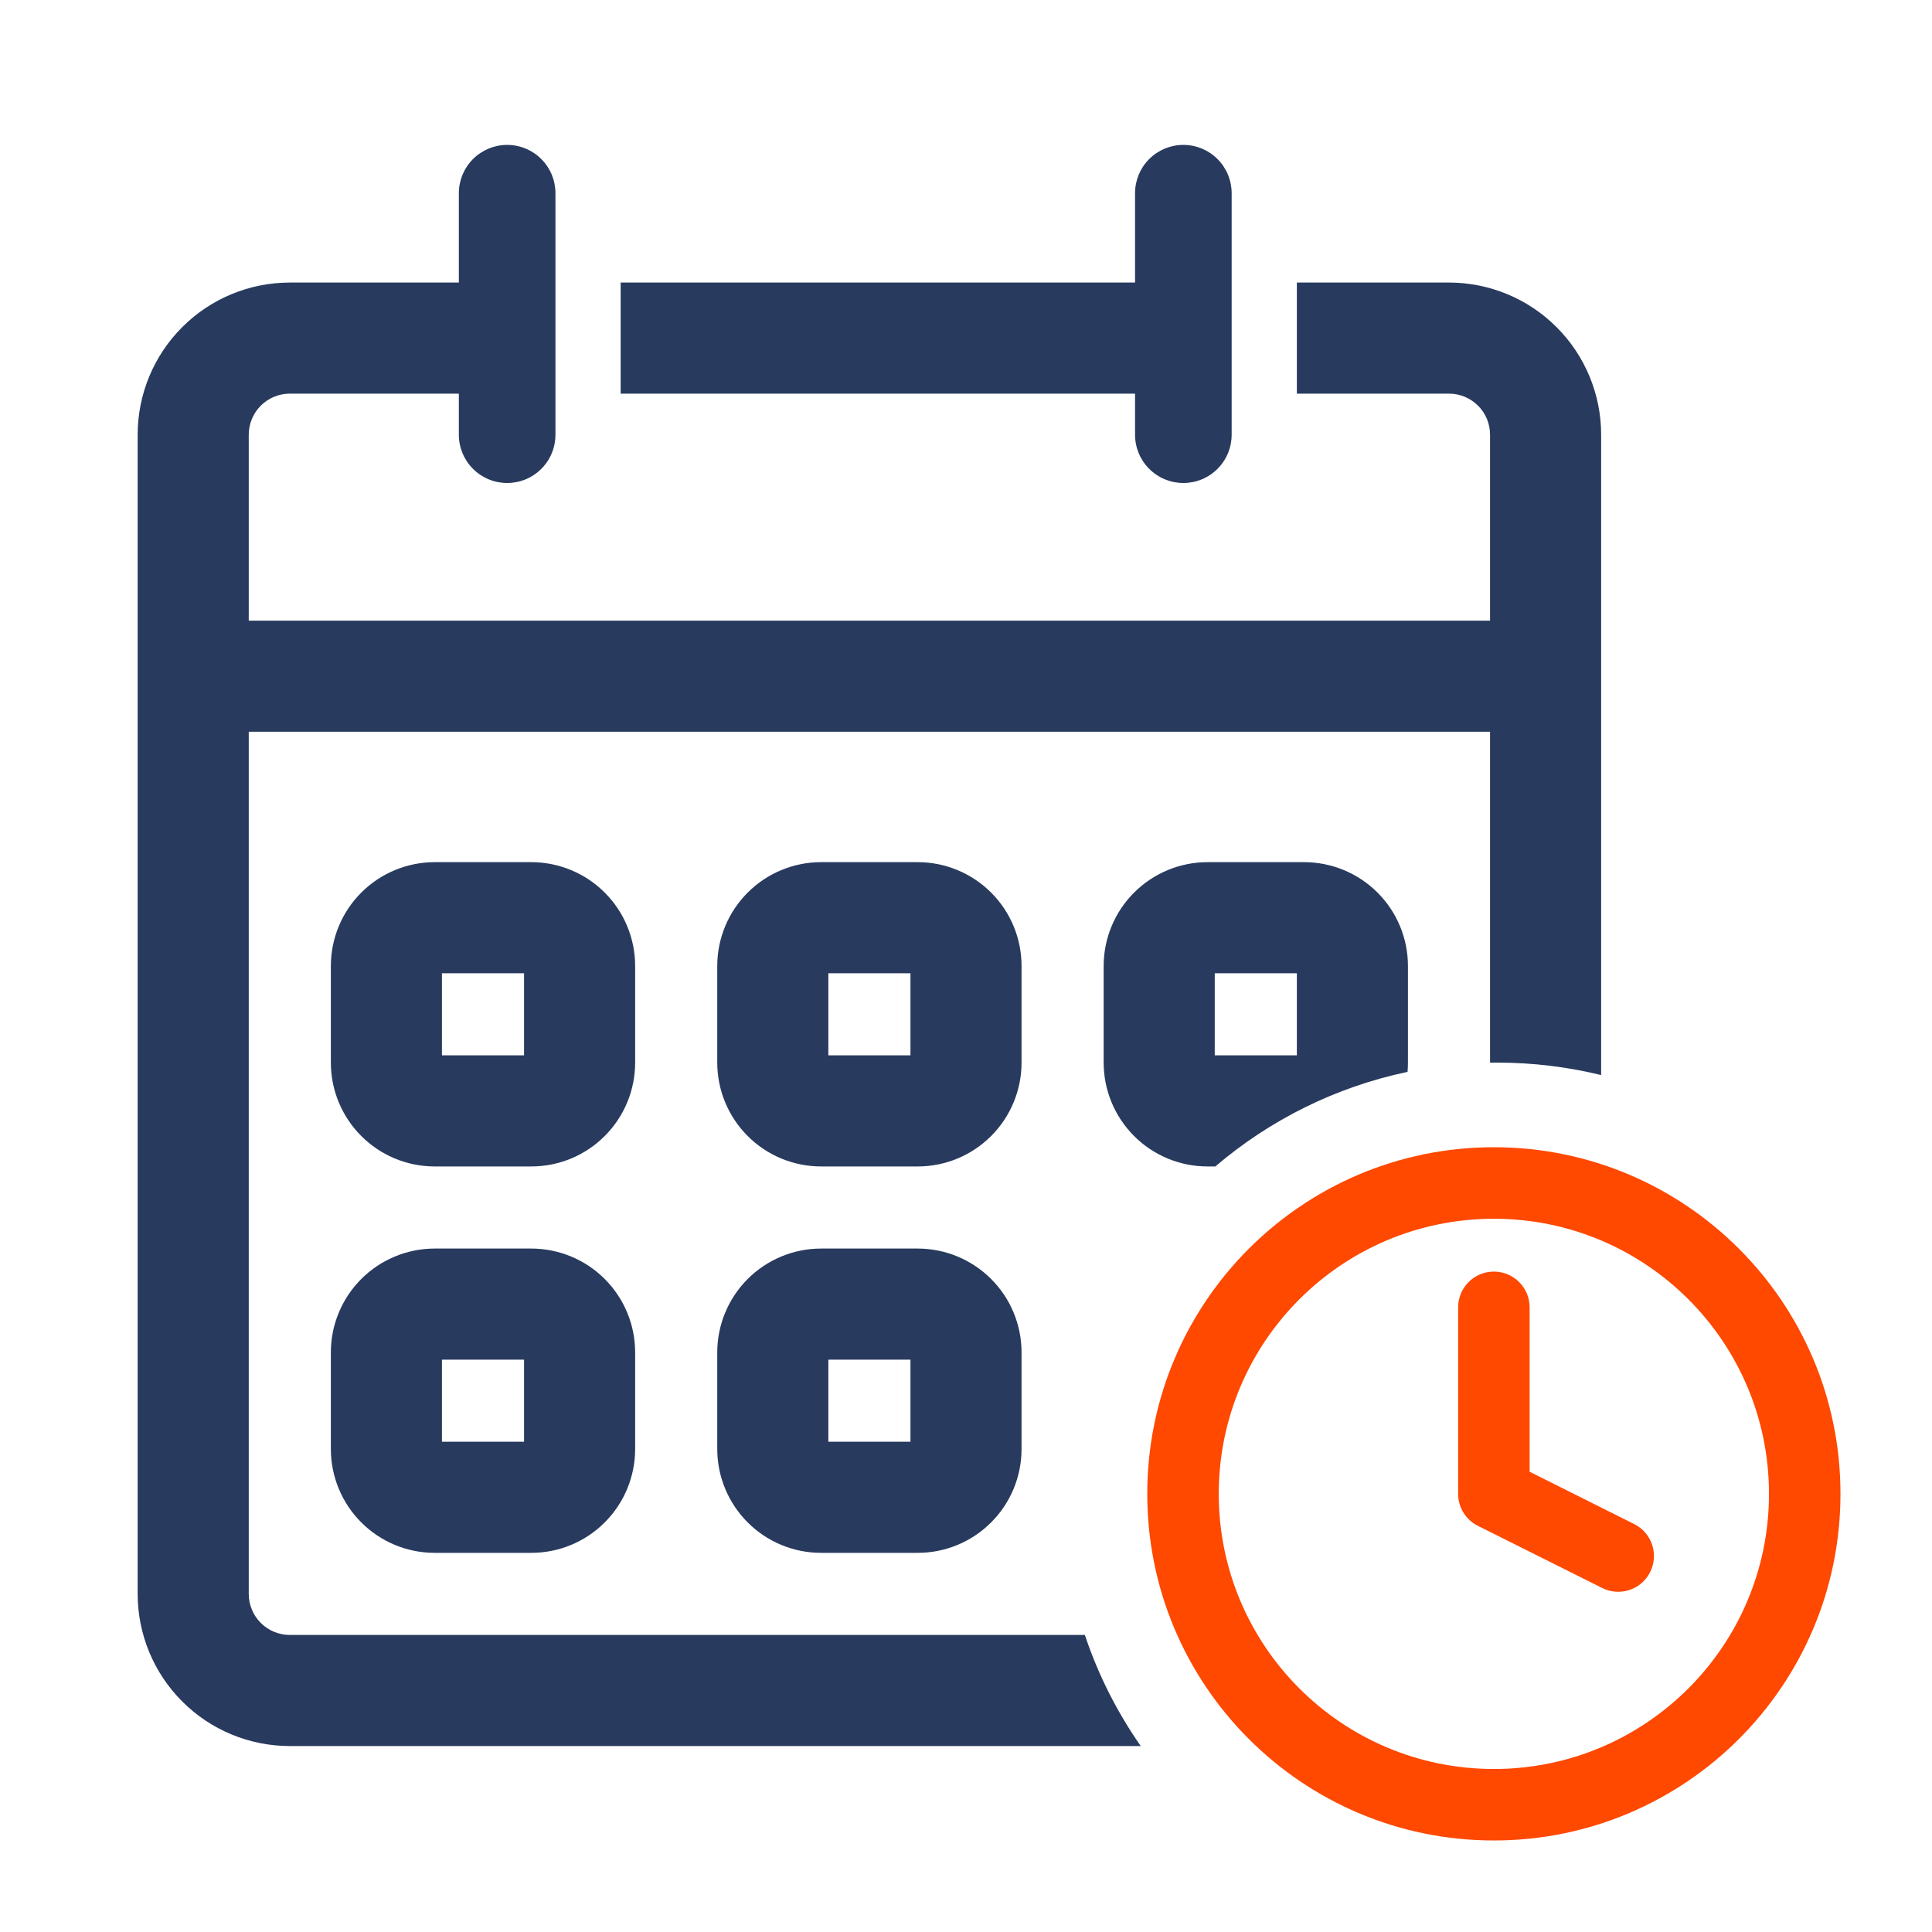
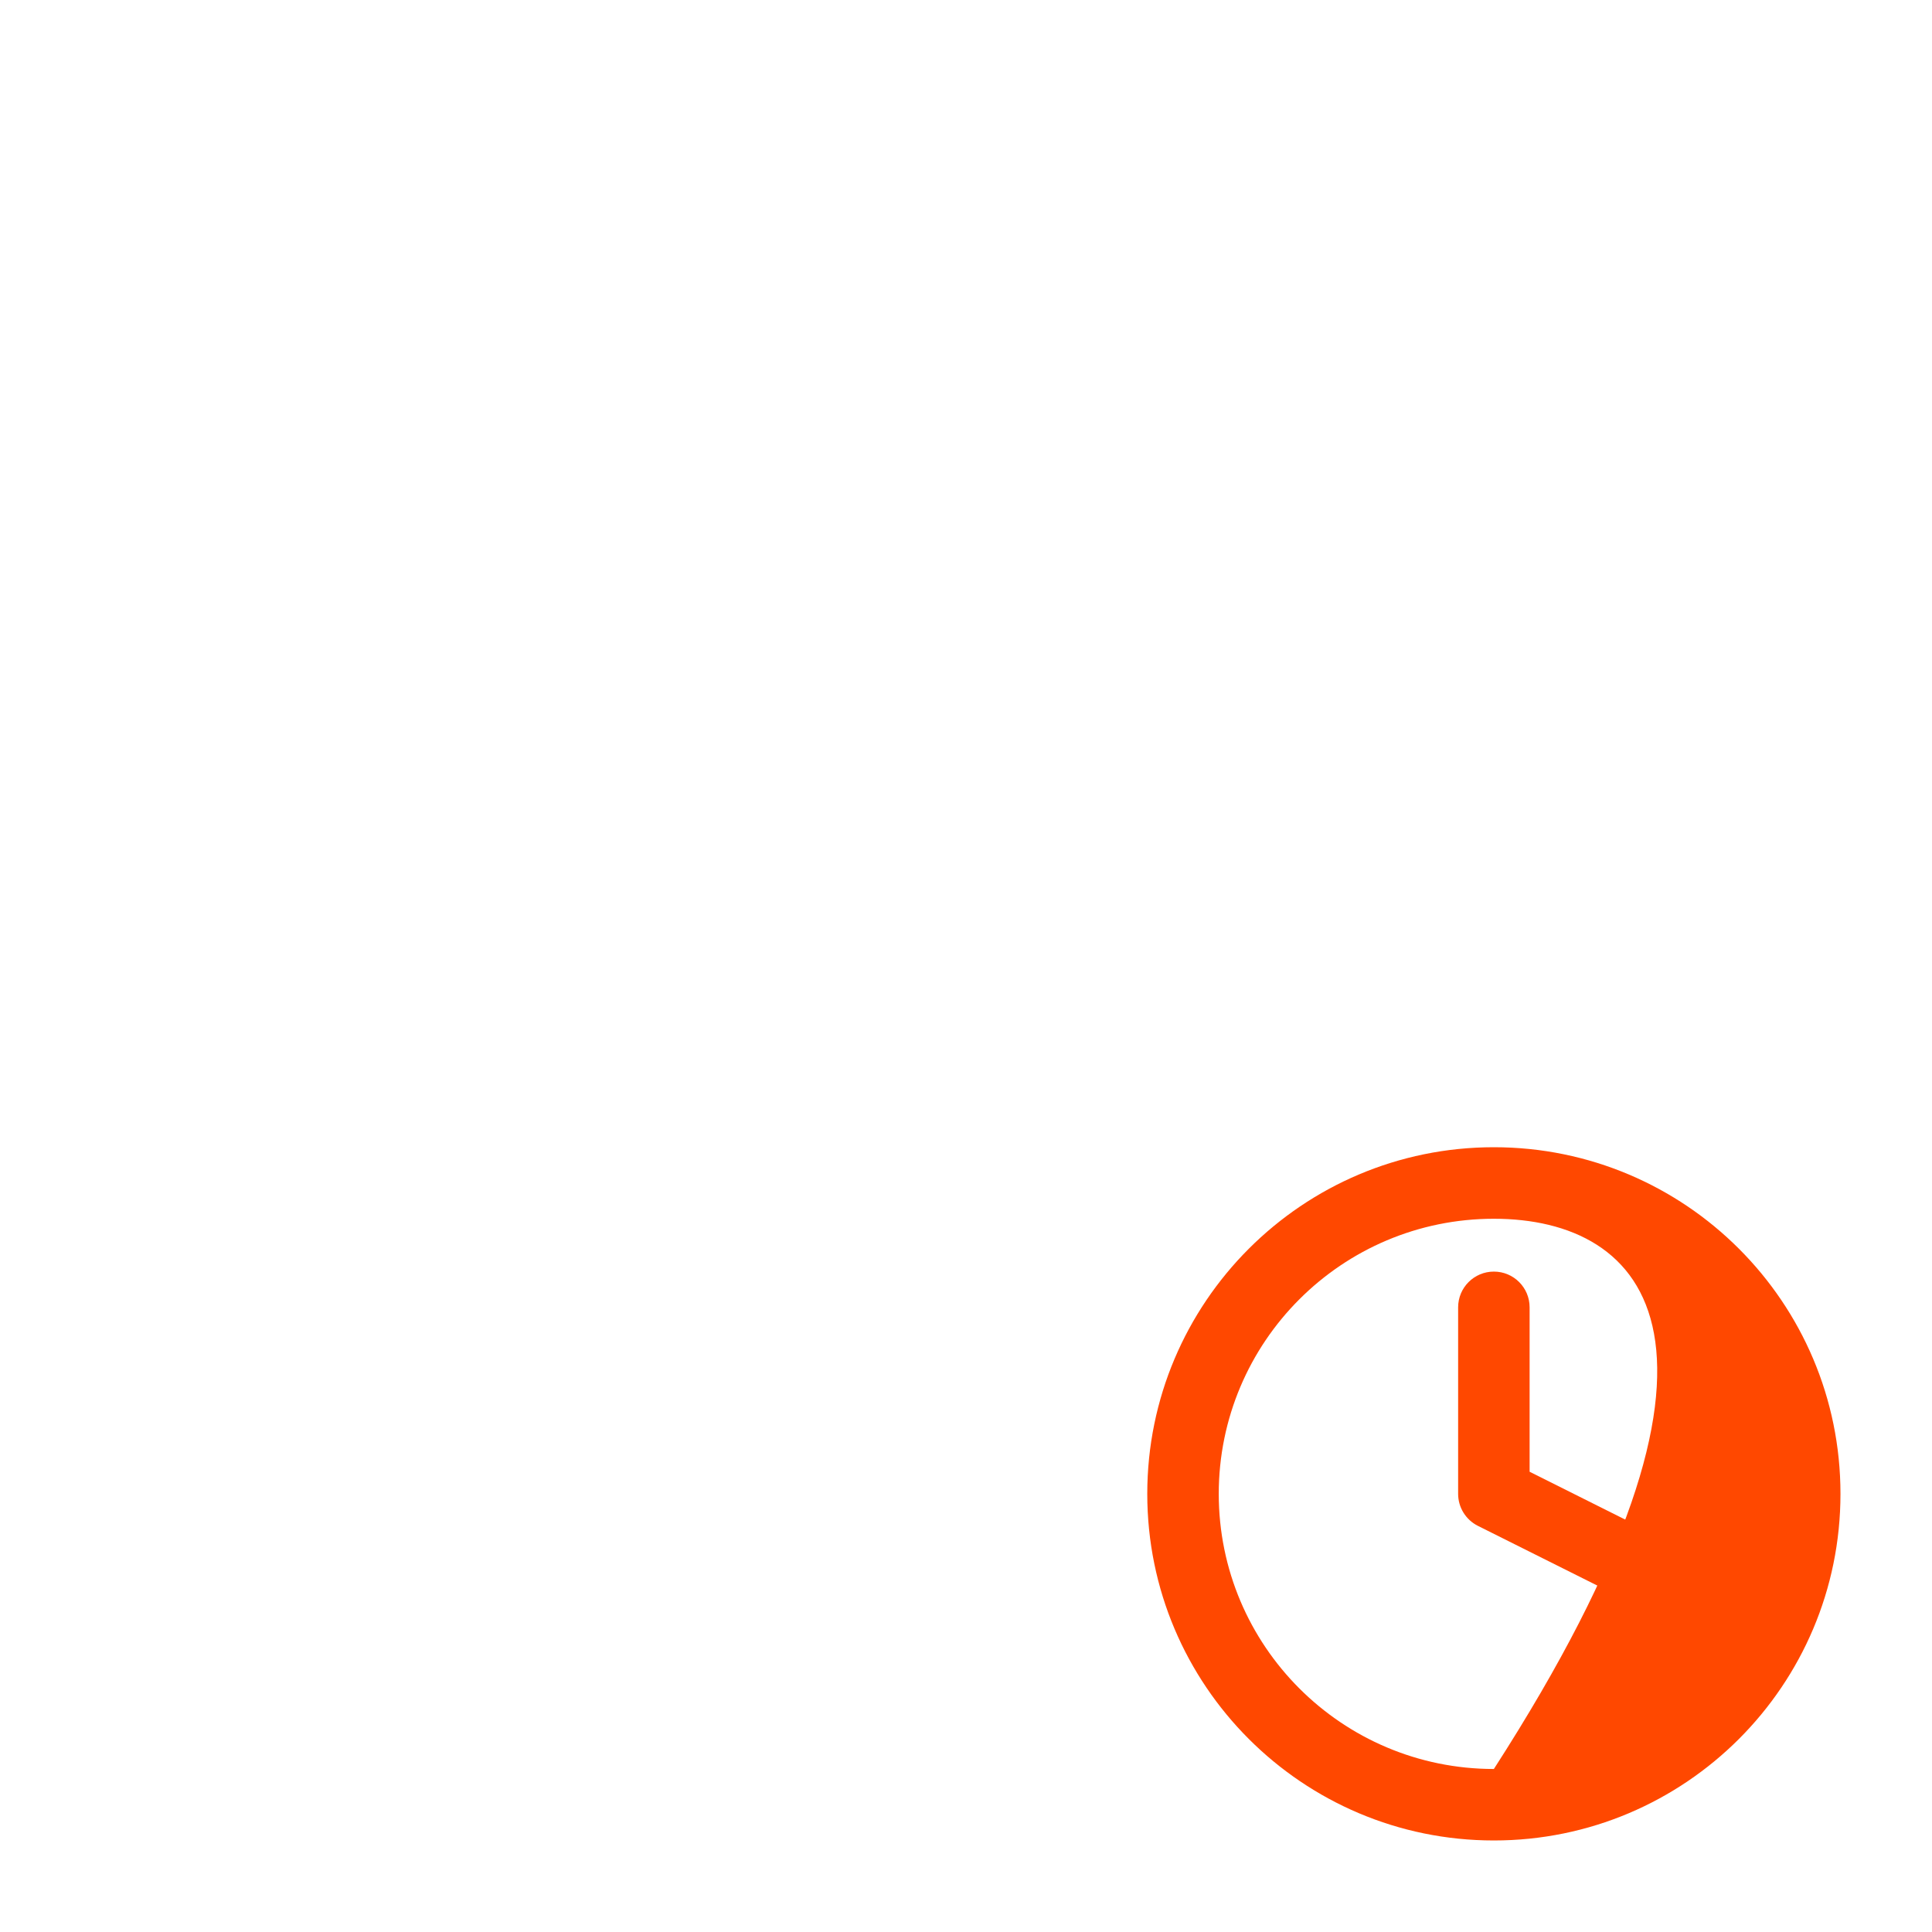
<svg xmlns="http://www.w3.org/2000/svg" width="40" height="40" viewBox="0 0 40 40" fill="none">
-   <path fill-rule="evenodd" clip-rule="evenodd" d="M9.793 3.293C9.605 3.48 9.5 3.735 9.5 4V5.85H6C5.165 5.85 4.363 6.182 3.773 6.773C3.182 7.363 2.85 8.165 2.85 9V33C2.85 33.835 3.182 34.637 3.773 35.227C4.363 35.818 5.165 36.15 6 36.15H23.618C23.129 35.45 22.736 34.676 22.461 33.85H6C5.775 33.85 5.558 33.76 5.399 33.601C5.24 33.442 5.15 33.225 5.15 33V15.15H30.85V22.001C30.9 22 30.95 22 31 22C31.741 22 32.461 22.09 33.15 22.258V9C33.15 8.165 32.818 7.363 32.227 6.773C31.637 6.182 30.835 5.85 30 5.85H26.85V8.15H30C30.226 8.15 30.442 8.24 30.601 8.399C30.761 8.558 30.85 8.775 30.85 9V12.85H5.15V9C5.15 8.775 5.24 8.558 5.399 8.399C5.558 8.24 5.775 8.15 6 8.15H9.5V9C9.5 9.265 9.605 9.52 9.793 9.707C9.981 9.895 10.235 10 10.5 10C10.765 10 11.02 9.895 11.207 9.707C11.395 9.52 11.5 9.265 11.5 9V4C11.5 3.735 11.395 3.48 11.207 3.293C11.02 3.105 10.765 3 10.5 3C10.235 3 9.981 3.105 9.793 3.293ZM29.142 22.192C29.147 22.128 29.15 22.064 29.15 22V20C29.15 19.43 28.924 18.883 28.52 18.48C28.117 18.077 27.57 17.85 27 17.85H25C24.43 17.85 23.883 18.077 23.48 18.48C23.077 18.883 22.85 19.43 22.85 20V22C22.85 22.57 23.077 23.117 23.48 23.52C23.883 23.924 24.43 24.15 25 24.15H25.162C26.284 23.193 27.644 22.506 29.142 22.192ZM23.793 3.293C23.605 3.48 23.5 3.735 23.5 4V5.85H12.85V8.15H23.5V9C23.5 9.265 23.605 9.52 23.793 9.707C23.98 9.895 24.235 10 24.5 10C24.765 10 25.02 9.895 25.207 9.707C25.395 9.52 25.5 9.265 25.5 9V4C25.5 3.735 25.395 3.48 25.207 3.293C25.02 3.105 24.765 3 24.5 3C24.235 3 23.98 3.105 23.793 3.293ZM9 17.85C8.43 17.85 7.883 18.077 7.48 18.48C7.077 18.883 6.85 19.43 6.85 20V22C6.85 22.57 7.077 23.117 7.48 23.52C7.883 23.924 8.43 24.15 9 24.15H11C11.57 24.15 12.117 23.924 12.52 23.52C12.924 23.117 13.15 22.57 13.15 22V20C13.15 19.43 12.924 18.883 12.52 18.48C12.117 18.077 11.57 17.85 11 17.85H9ZM9.15 21.85V20.15H10.85V21.85H9.15ZM15.48 18.48C15.883 18.077 16.43 17.85 17 17.85H19C19.57 17.85 20.117 18.077 20.52 18.48C20.924 18.883 21.15 19.43 21.15 20V22C21.15 22.57 20.924 23.117 20.52 23.52C20.117 23.924 19.57 24.15 19 24.15H17C16.43 24.15 15.883 23.924 15.48 23.52C15.077 23.117 14.85 22.57 14.85 22V20C14.85 19.43 15.077 18.883 15.48 18.48ZM17.15 20.15V21.85H18.85V20.15H17.15ZM25.15 21.85V20.15H26.85V21.85H25.15ZM7.48 26.48C7.883 26.077 8.43 25.85 9 25.85H11C11.57 25.85 12.117 26.077 12.52 26.48C12.924 26.883 13.15 27.43 13.15 28V30C13.15 30.57 12.924 31.117 12.52 31.52C12.117 31.924 11.57 32.15 11 32.15H9C8.43 32.15 7.883 31.924 7.48 31.52C7.077 31.117 6.85 30.57 6.85 30V28C6.85 27.43 7.077 26.883 7.48 26.48ZM9.15 28.15V29.85H10.85V28.15H9.15ZM17 25.85C16.43 25.85 15.883 26.077 15.48 26.48C15.077 26.883 14.85 27.43 14.85 28V30C14.85 30.57 15.077 31.117 15.48 31.52C15.883 31.924 16.43 32.15 17 32.15H19C19.57 32.15 20.117 31.924 20.52 31.52C20.924 31.117 21.15 30.57 21.15 30V28C21.15 27.43 20.924 26.883 20.52 26.48C20.117 26.077 19.57 25.85 19 25.85H17ZM17.15 29.85V28.15H18.85V29.85H17.15Z" fill="#283A5E" />
-   <path fill-rule="evenodd" clip-rule="evenodd" d="M30.929 25.233C27.783 25.233 25.233 27.783 25.233 30.929C25.233 34.075 27.783 36.625 30.929 36.625C34.075 36.625 36.625 34.075 36.625 30.929C36.625 27.783 34.075 25.233 30.929 25.233ZM23.753 30.929C23.753 26.965 26.966 23.752 30.929 23.752C34.892 23.752 38.105 26.965 38.105 30.929C38.105 34.892 34.892 38.105 30.929 38.105C26.966 38.105 23.753 34.892 23.753 30.929Z" fill="#FF4800" />
+   <path fill-rule="evenodd" clip-rule="evenodd" d="M30.929 25.233C27.783 25.233 25.233 27.783 25.233 30.929C25.233 34.075 27.783 36.625 30.929 36.625C36.625 27.783 34.075 25.233 30.929 25.233ZM23.753 30.929C23.753 26.965 26.966 23.752 30.929 23.752C34.892 23.752 38.105 26.965 38.105 30.929C38.105 34.892 34.892 38.105 30.929 38.105C26.966 38.105 23.753 34.892 23.753 30.929Z" fill="#FF4800" />
  <path fill-rule="evenodd" clip-rule="evenodd" d="M30.929 26.327C31.338 26.327 31.669 26.658 31.669 27.067V30.471L33.834 31.554C34.2 31.737 34.348 32.181 34.165 32.547C33.983 32.913 33.538 33.061 33.172 32.878L30.598 31.591C30.347 31.465 30.189 31.209 30.189 30.929V27.067C30.189 26.658 30.52 26.327 30.929 26.327Z" fill="#FF4800" />
</svg>